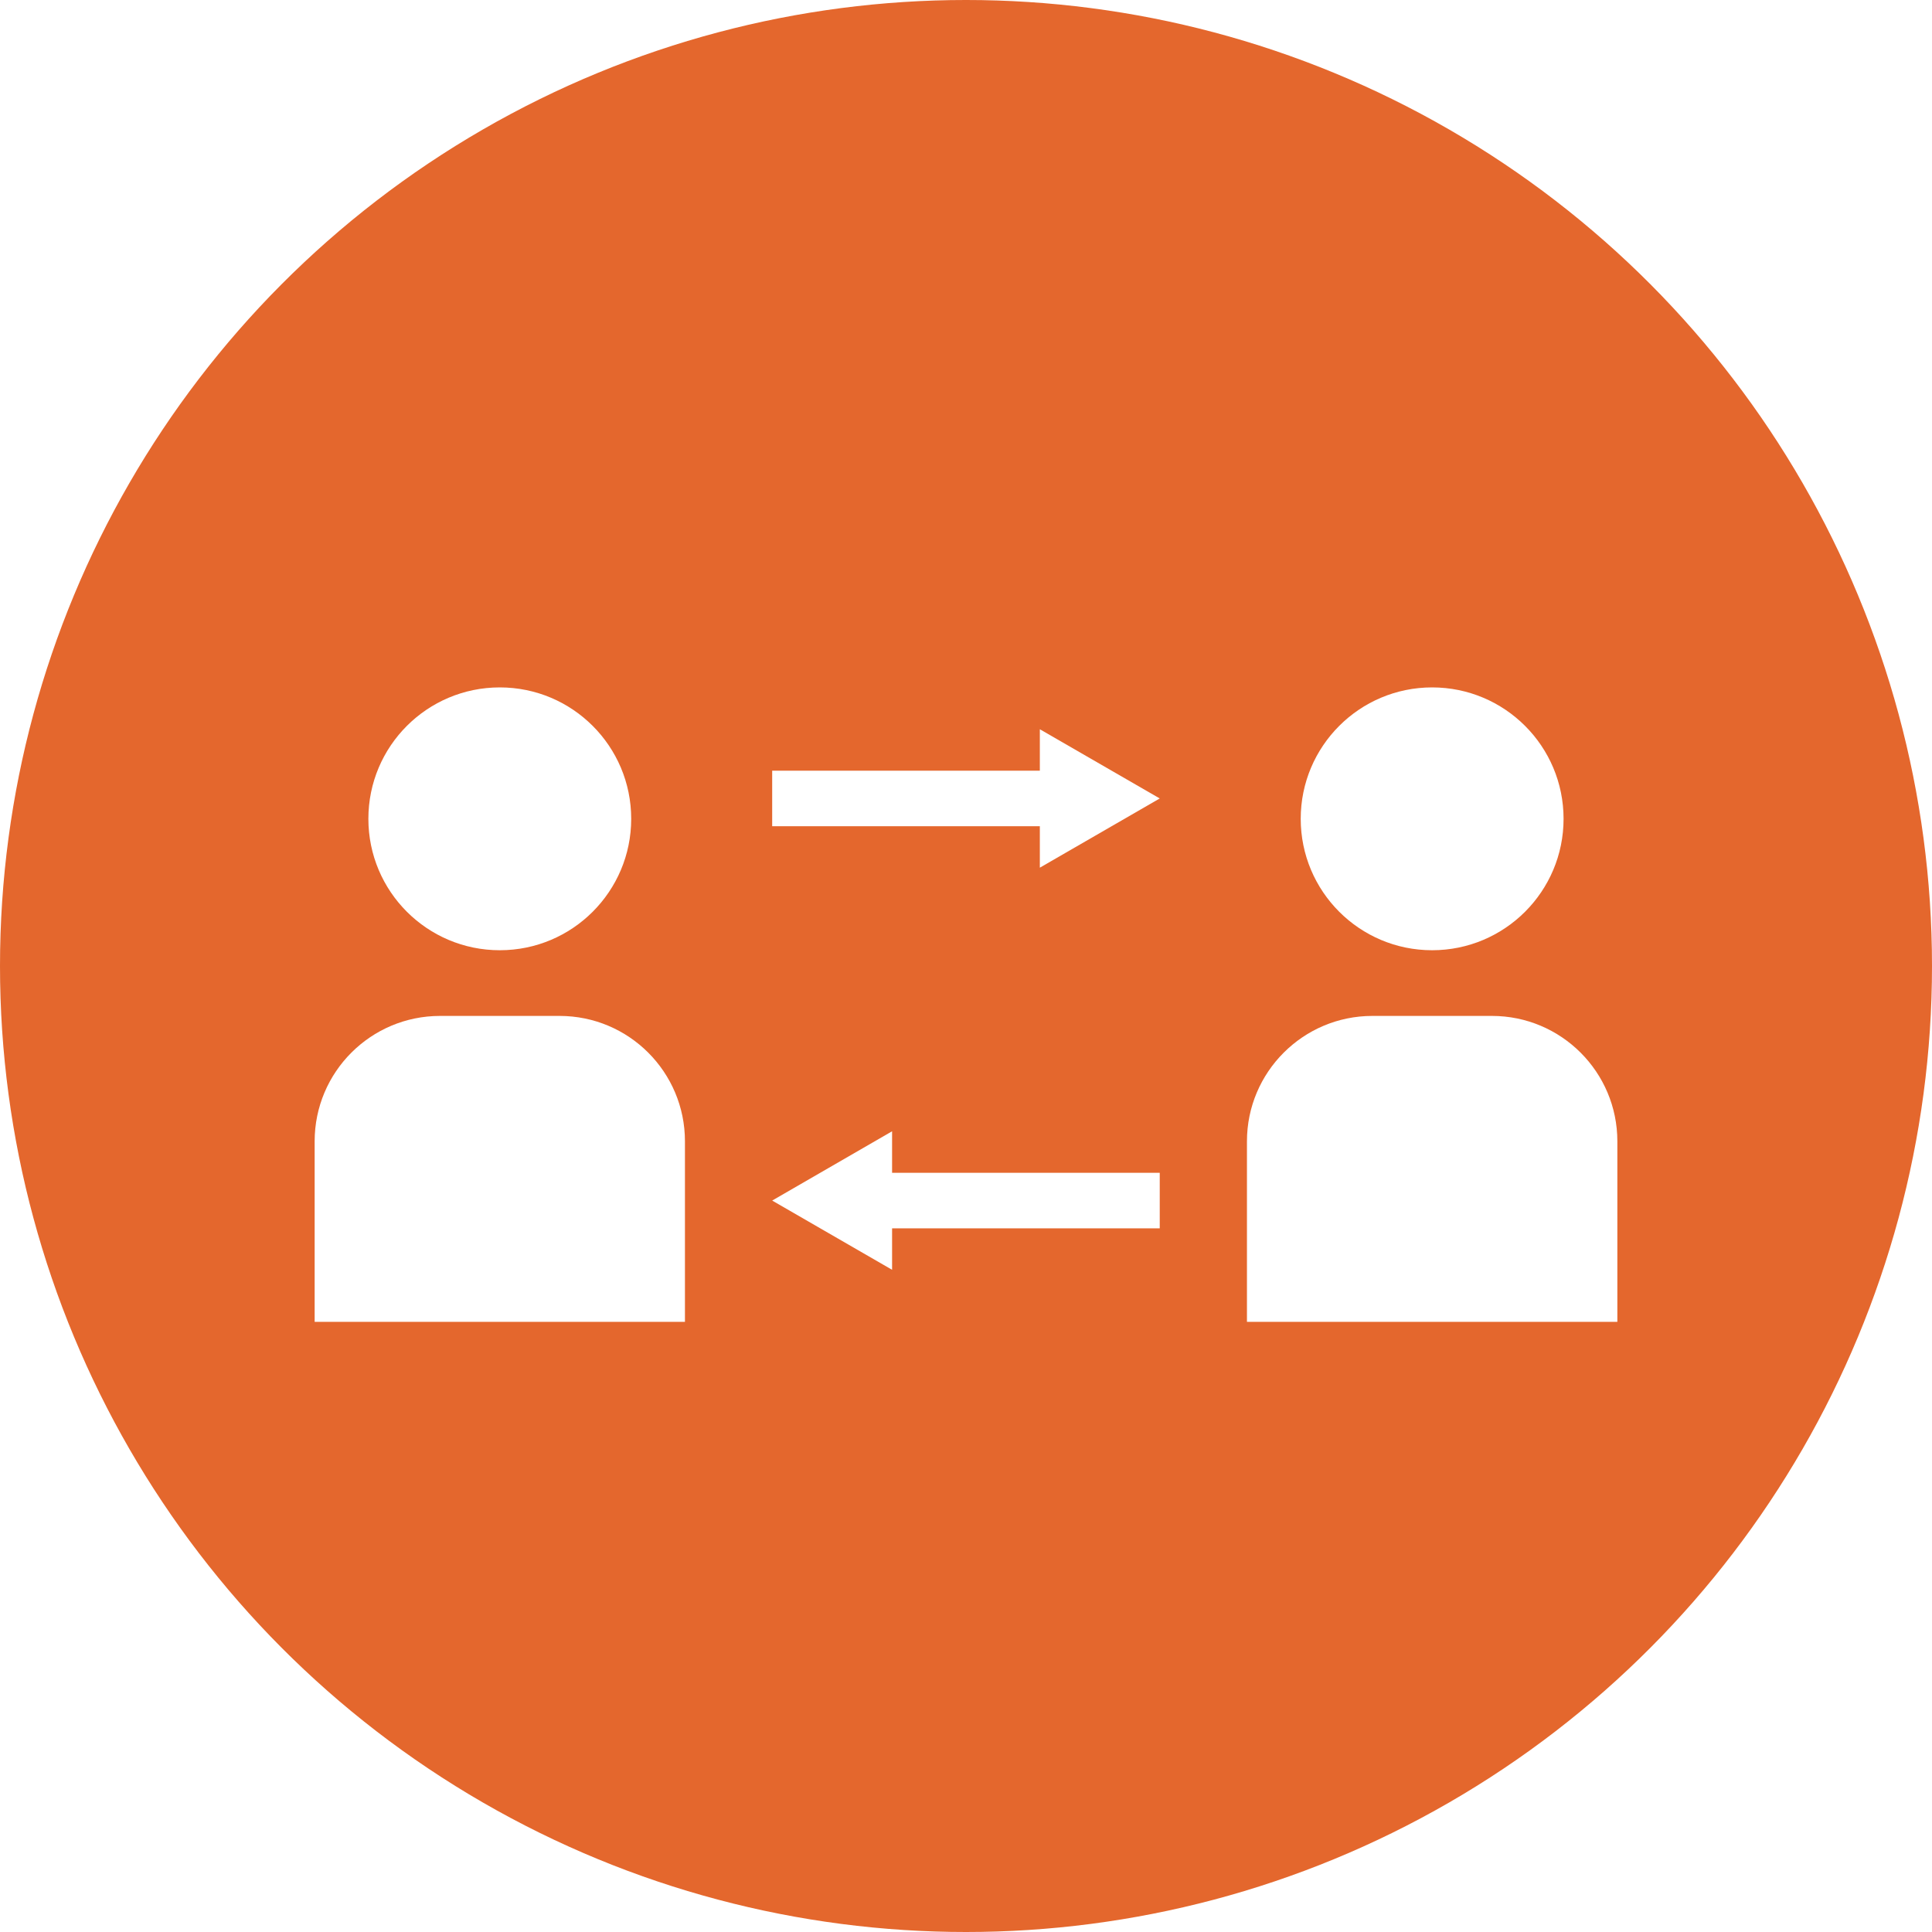
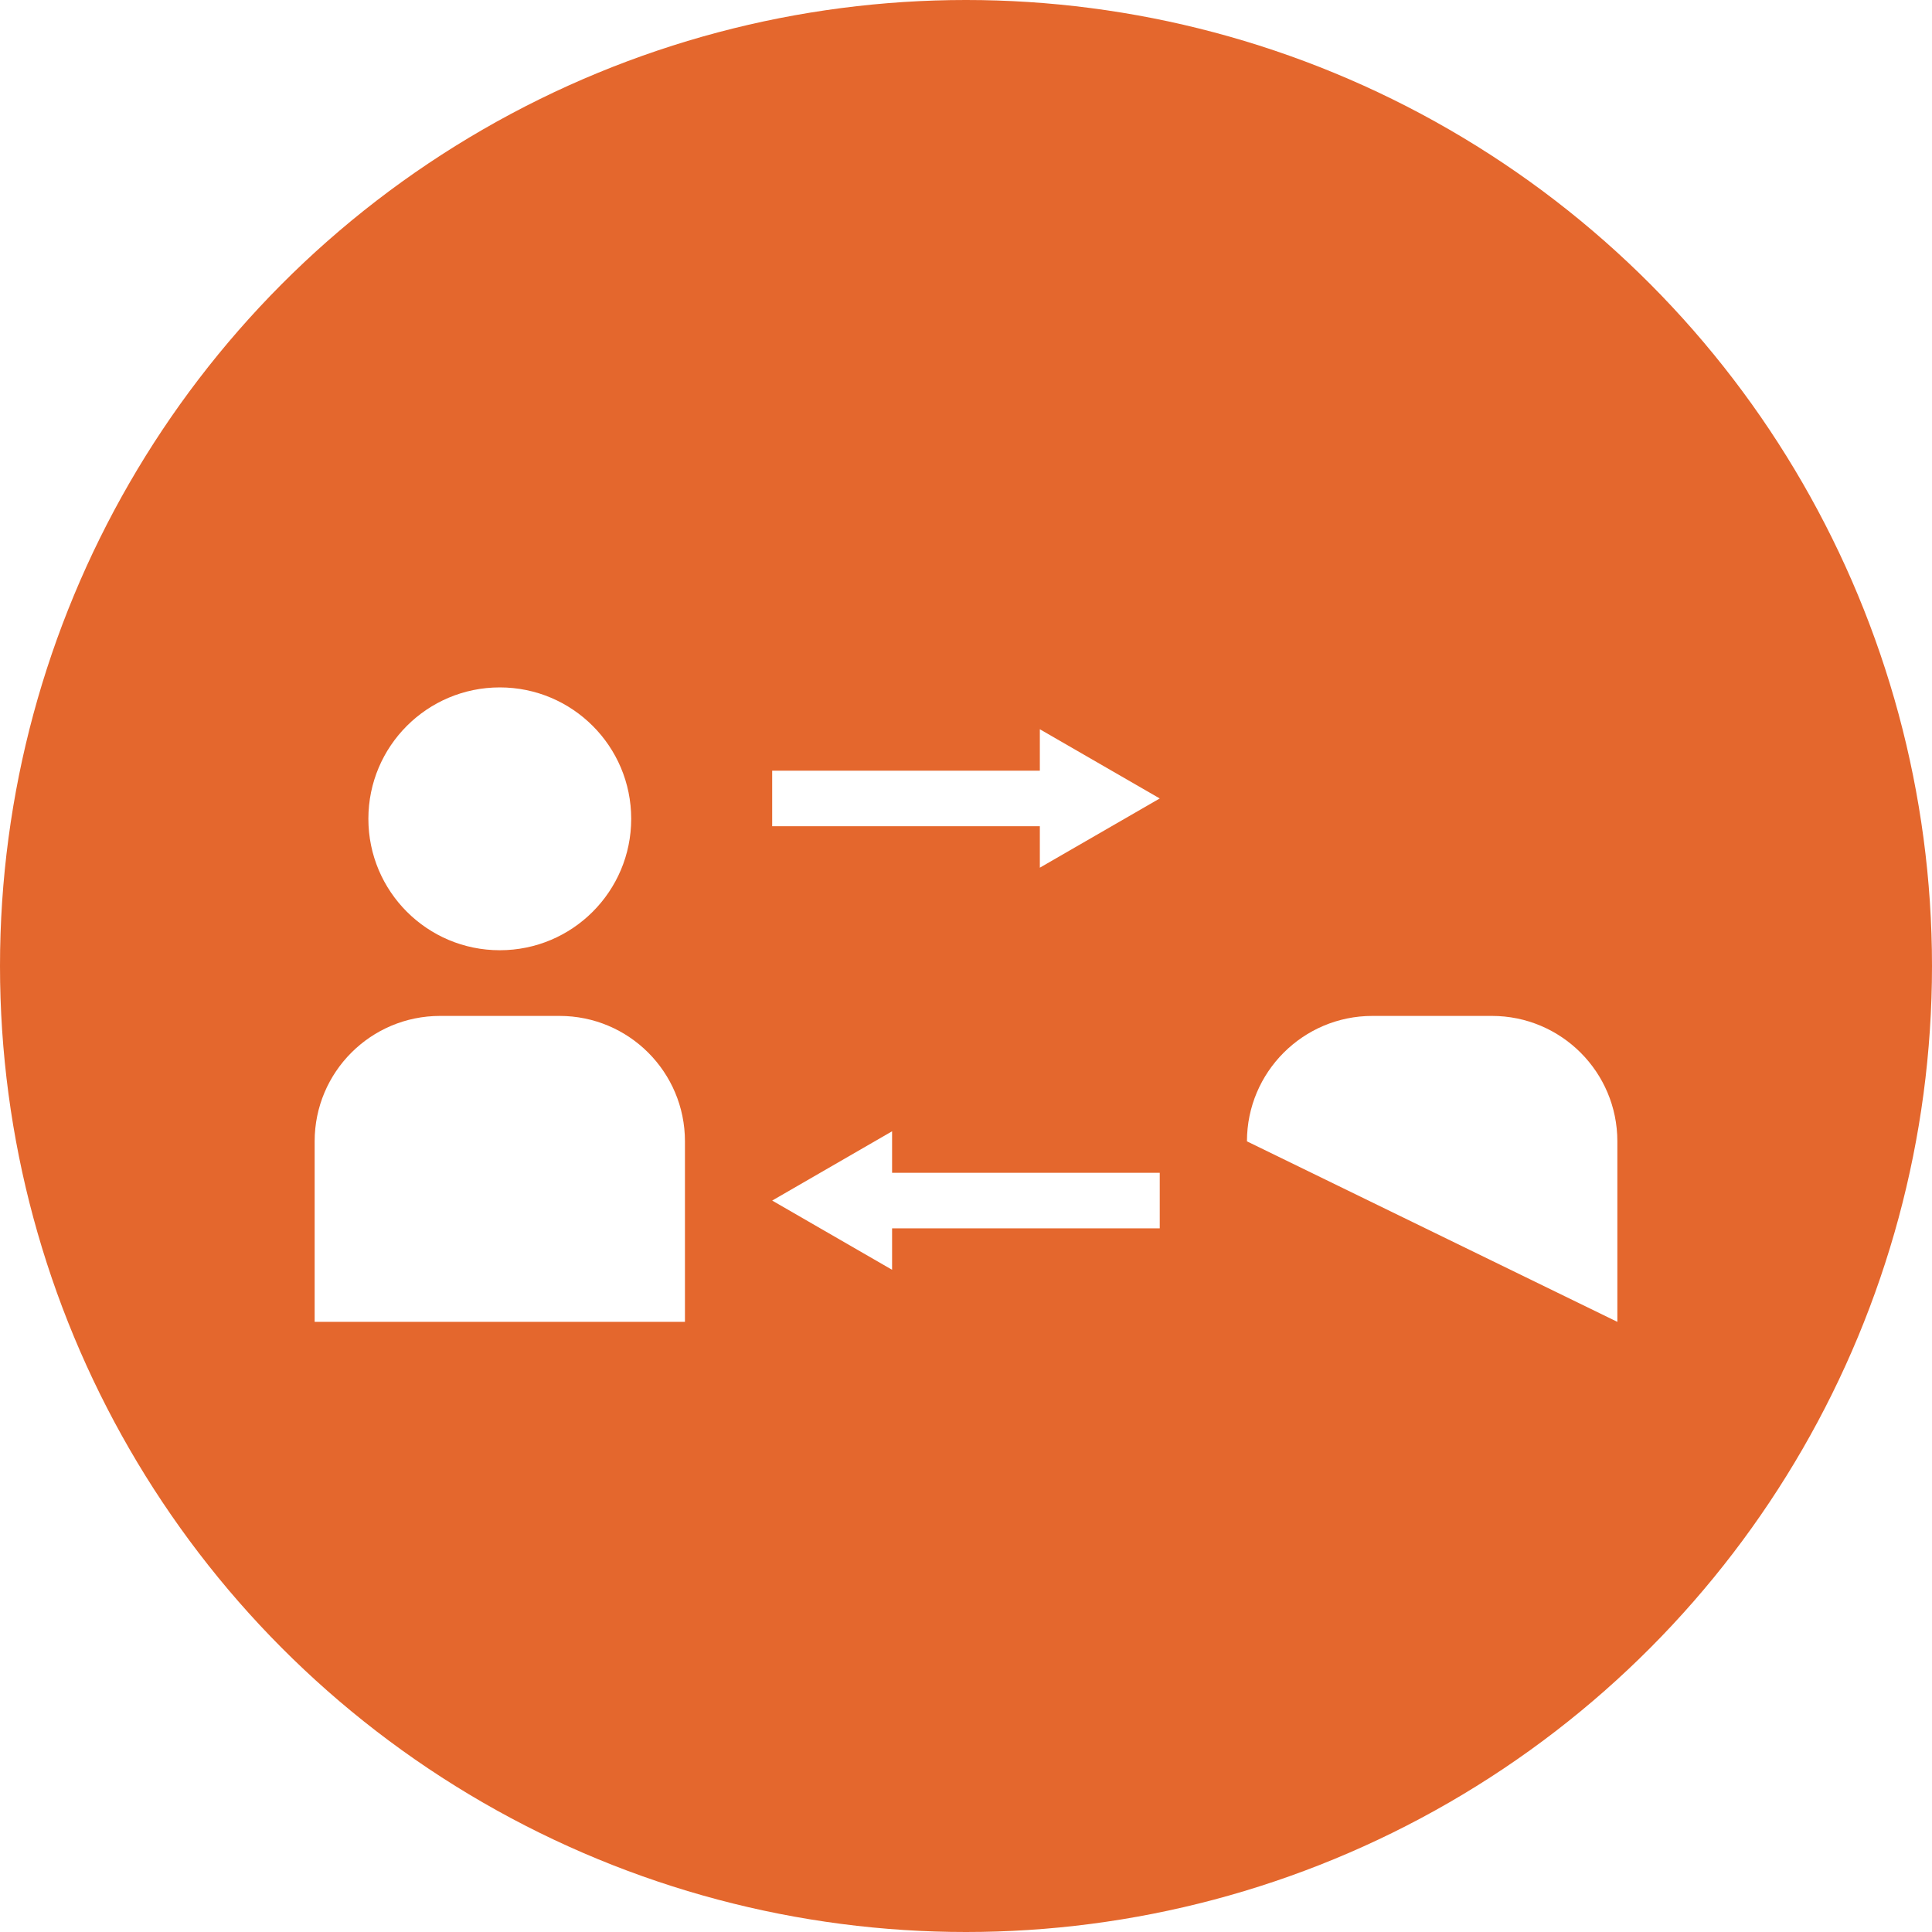
<svg xmlns="http://www.w3.org/2000/svg" width="100px" height="100px" viewBox="0 0 100 100" version="1.1">
  <title>Group 15</title>
  <desc>Created with Sketch.</desc>
  <defs>
    <filter x="-23.5%" y="-47.1%" width="147.1%" height="194.1%" filterUnits="objectBoundingBox" id="filter-1">
      <feOffset dx="0" dy="2" in="SourceAlpha" result="shadowOffsetOuter1" />
      <feGaussianBlur stdDeviation="3" in="shadowOffsetOuter1" result="shadowBlurOuter1" />
      <feColorMatrix values="0 0 0 0 0   0 0 0 0 0   0 0 0 0 0  0 0 0 0.199 0" type="matrix" in="shadowBlurOuter1" result="shadowMatrixOuter1" />
      <feMerge>
        <feMergeNode in="shadowMatrixOuter1" />
        <feMergeNode in="SourceGraphic" />
      </feMerge>
    </filter>
  </defs>
  <g id="Page-1" stroke="none" stroke-width="1" fill="none" fill-rule="evenodd">
    <g id="Group-15">
      <circle id="Oval" fill="#E4672D" cx="50" cy="50" r="50" />
      <g id="Group-14" filter="url(#filter-1)" transform="translate(16, 33)" fill="#FFFFFF">
        <path d="M9.869,0.58 C13.626,0.58 16.671,3.625 16.671,7.382 C16.671,11.139 13.626,14.184 9.869,14.184 C6.112,14.184 3.067,11.139 3.067,7.382 C3.067,3.625 6.112,0.58 9.869,0.58" id="Fill-2" />
        <path d="M12.961,17.584 L6.777,17.584 C3.191,17.584 0.286,20.491 0.286,24.076 L0.286,33.419 L19.453,33.419 L19.453,24.076 C19.453,20.488 16.549,17.584 12.961,17.584" id="Fill-4" />
-         <path d="M58.127,0.58 C61.884,0.58 64.93,3.625 64.93,7.382 C64.93,11.139 61.884,14.184 58.127,14.184 C54.37,14.184 51.325,11.139 51.325,7.382 C51.325,3.625 54.37,0.58 58.127,0.58" id="Fill-6" />
-         <path d="M61.223,17.584 L55.034,17.584 C51.452,17.584 48.542,20.491 48.542,24.076 L48.542,33.419 L67.714,33.419 L67.714,24.076 C67.714,20.488 64.805,17.584 61.223,17.584" id="Fill-8" />
+         <path d="M61.223,17.584 L55.034,17.584 C51.452,17.584 48.542,20.491 48.542,24.076 L67.714,33.419 L67.714,24.076 C67.714,20.488 64.805,17.584 61.223,17.584" id="Fill-8" />
        <polygon id="Fill-10" points="30.174 23.555 23.968 27.141 30.174 30.724 30.174 28.578 44.028 28.578 44.028 25.703 30.174 25.703" />
        <polygon id="Fill-12" points="37.822 4.891 23.968 4.891 23.968 7.766 37.822 7.766 37.822 9.911 44.028 6.328 37.822 2.746" />
      </g>
    </g>
  </g>
</svg>